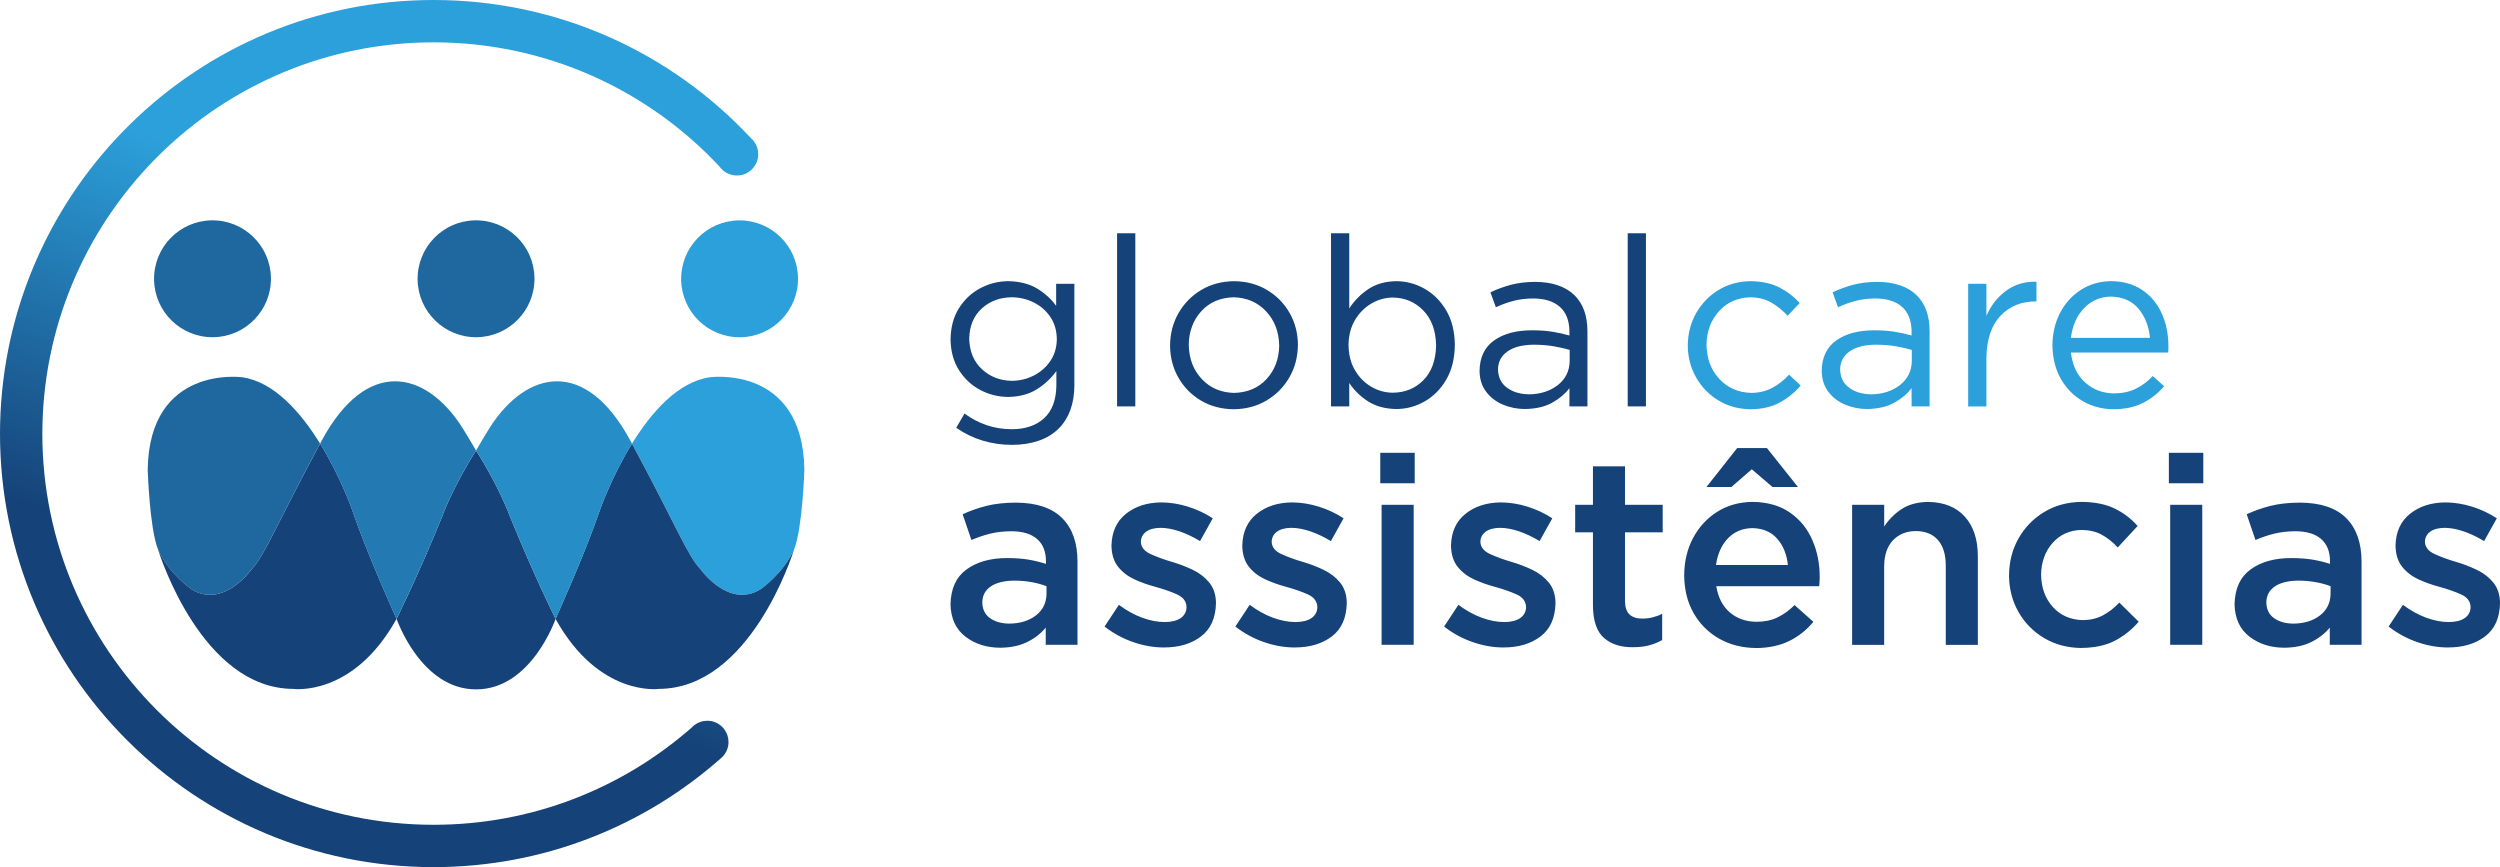
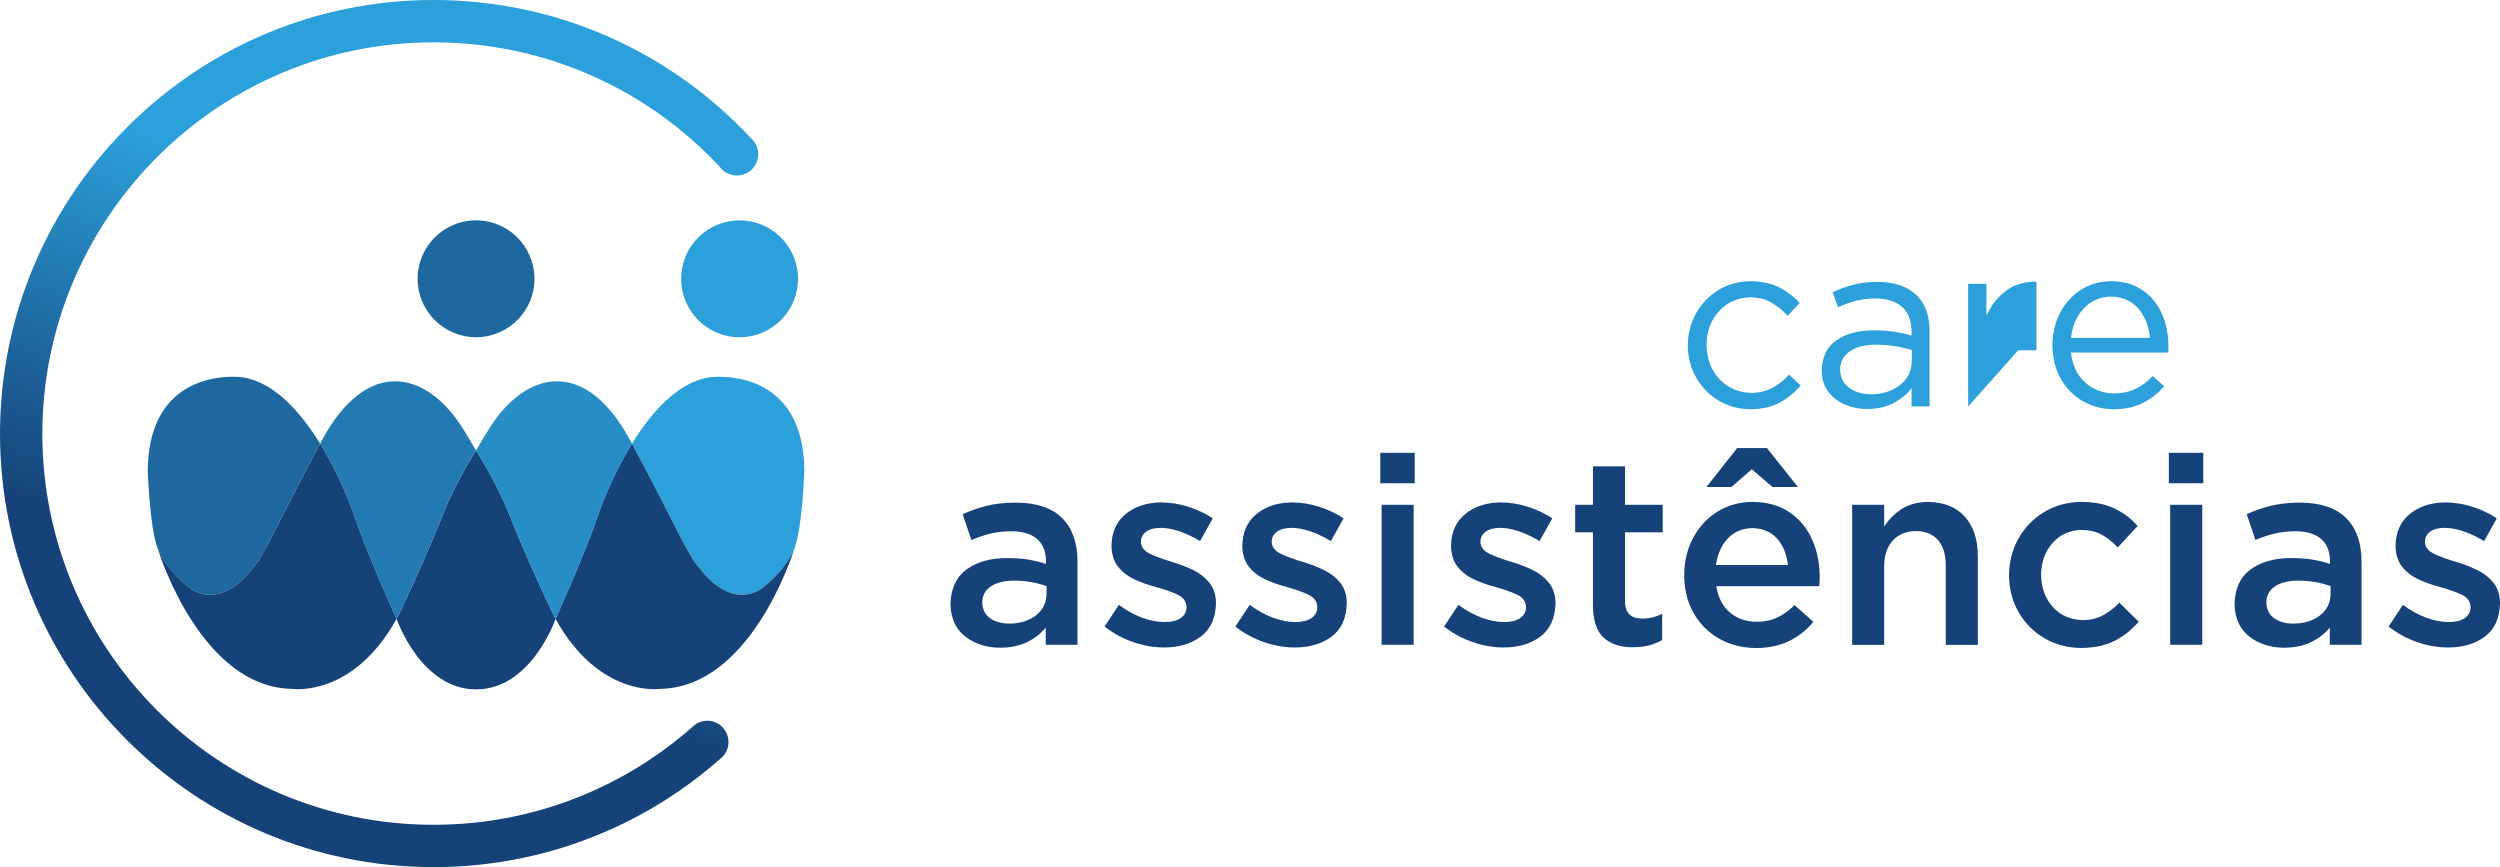
<svg xmlns="http://www.w3.org/2000/svg" id="Camada_2" viewBox="0 0 820.1 284.45">
  <defs>
    <style> .cls-1 { fill: #154278; } .cls-2 { fill: #1e689f; } .cls-3 { fill: url(#Gradiente_sem_nome_4); fill-rule: evenodd; } .cls-4 { fill: #2ca0da; } .cls-5 { fill: #278dc6; } .cls-6 { fill: #237ab3; } </style>
    <linearGradient id="Gradiente_sem_nome_4" data-name="Gradiente sem nome 4" x1="183.25" y1="5.76" x2="85.94" y2="273.13" gradientUnits="userSpaceOnUse">
      <stop offset=".29" stop-color="#2ca0da" />
      <stop offset=".74" stop-color="#154278" />
    </linearGradient>
  </defs>
  <g id="Layer_1">
    <g>
      <path class="cls-1" d="M130.08,203.02s6.87-13.69,14.96-33.57c0,0,3.5-9.72,11.13-21.65,7.63,11.93,11.13,21.65,11.13,21.65,8.09,19.88,14.96,33.57,14.96,33.57,0,0-7.98,23.15-26.08,23.12-18.11.04-26.08-23.12-26.08-23.12Z" />
      <path class="cls-2" d="M51.81,180.16l-.04-.1c-2.7-6.88-3.32-25.96-3.32-25.96.49-34.52,30.96-30.35,30.96-30.35,10.58,1.49,19.35,11.66,25.59,21.77-14.34,26.61-18.22,36.79-22.42,41.14,0,0-9.28,13.21-19.82,6.61,0,0-7.48-5.15-10.96-13.12Z" />
      <path class="cls-1" d="M130.08,203.02c-14.31,25.79-33.97,22.96-33.97,22.96-29.77-.15-43.66-43.74-44.31-45.84,3.49,7.98,10.98,13.13,10.98,13.13,10.54,6.61,19.82-6.61,19.82-6.61,4.19-4.35,8.08-14.53,22.42-41.14,6.65,10.78,10.41,21.48,10.41,21.48,5.04,14.87,14.67,36.02,14.67,36.02ZM51.77,180.06l.04.1-.04-.1Z" />
      <path class="cls-6" d="M105,145.53l.54-1.01c14.78-27.36,33.97-22.96,45.92-4.56,1.65,2.64,3.22,5.27,4.7,7.85-7.63,11.93-11.13,21.65-11.13,21.65-8.09,19.88-14.96,33.57-14.96,33.57,0,0-9.63-21.15-14.67-36.02,0,0-3.76-10.7-10.41-21.48Z" />
-       <circle class="cls-2" cx="69.71" cy="91.45" r="19.17" transform="translate(-1.38 1.07) rotate(-.87)" />
      <path class="cls-4" d="M260.51,180.16l.04-.1c2.7-6.88,3.32-25.96,3.32-25.96-.49-34.52-30.96-30.35-30.96-30.35-10.58,1.49-19.35,11.66-25.59,21.77,14.34,26.61,18.22,36.79,22.42,41.14,0,0,9.28,13.21,19.82,6.61,0,0,7.48-5.15,10.96-13.12Z" />
      <path class="cls-1" d="M182.24,203.02c14.31,25.79,33.97,22.96,33.97,22.96,29.77-.15,43.66-43.74,44.32-45.84-3.5,7.98-10.98,13.13-10.98,13.13-10.54,6.61-19.82-6.61-19.82-6.61-4.19-4.35-8.08-14.53-22.42-41.14-6.65,10.78-10.41,21.48-10.41,21.48-5.04,14.87-14.67,36.02-14.67,36.02ZM260.55,180.06l-.04.1.04-.1Z" />
      <path class="cls-5" d="M207.32,145.53l-.54-1.01c-14.78-27.36-33.97-22.96-45.92-4.56-1.65,2.64-3.22,5.27-4.7,7.85,7.63,11.93,11.13,21.65,11.13,21.65,8.09,19.88,14.96,33.57,14.96,33.57,0,0,9.63-21.15,14.67-36.02,0,0,3.76-10.7,10.41-21.48Z" />
      <circle class="cls-4" cx="242.62" cy="91.45" r="19.17" transform="translate(-1.49 4.05) rotate(-.95)" />
      <circle class="cls-2" cx="156.16" cy="91.45" r="19.17" transform="translate(-1.37 2.38) rotate(-.87)" />
-       <path class="cls-4" d="M645.64,133.32v-40.22h5.98v10.5c1.5-3.41,3.65-6.15,6.46-8.22,2.81-2.07,6.13-3.06,9.96-2.97v6.45c-4.98,0-8.74,1.57-11.74,4.67-3,3.1-4.56,7.69-4.68,13.77v16.03h-5.98ZM613.76,129.36c3.79-.05,6.95-1.06,9.47-3.02,2.52-1.96,3.83-4.56,3.92-7.81v-3.74c-1.48-.45-3.19-.84-5.15-1.18-1.95-.34-4.16-.52-6.61-.54-3.76.04-6.65.78-8.68,2.24s-3.05,3.41-3.08,5.86c.08,2.7,1.09,4.67,3.02,6.06,1.93,1.39,4.3,2.09,7.1,2.11ZM612.6,134.18c-2.56,0-4.98-.47-7.25-1.41-2.27-.94-4.12-2.34-5.55-4.2-1.43-1.86-2.17-4.16-2.21-6.92.08-4.48,1.67-7.75,4.77-9.97,3.1-2.21,7.24-3.32,12.42-3.33,2.54,0,4.78.17,6.73.48,1.95.31,3.81.72,5.57,1.23v-1.24c-.02-3.59-1.07-6.3-3.12-8.14-2.06-1.84-4.99-2.76-8.79-2.77-2.35.01-4.52.28-6.49.8-1.97.52-3.88,1.21-5.73,2.08l-1.79-4.9c2.18-1.03,4.43-1.85,6.76-2.47,2.33-.62,4.95-.94,7.87-.95,2.85,0,5.37.38,7.55,1.14,2.19.75,4,1.85,5.45,3.29,1.4,1.4,2.45,3.08,3.15,5.04s1.05,4.23,1.05,6.79v24.58h-5.91v-5.98c-1.39,1.85-3.27,3.44-5.64,4.76-2.37,1.32-5.32,2.02-8.85,2.08ZM574.27,134.25c-3.95-.05-7.48-1.01-10.57-2.9-3.09-1.88-5.53-4.39-7.31-7.53-1.78-3.14-2.7-6.61-2.73-10.42.04-3.99.95-7.49,2.73-10.65,1.79-3.16,4.22-5.69,7.31-7.59,3.09-1.9,6.61-2.87,10.57-2.92,3.77.05,6.95.75,9.51,2.09,2.57,1.34,4.77,3.03,6.6,5.06l-3.97,4.2c-1.56-1.72-3.32-3.15-5.26-4.29-1.94-1.14-4.26-1.74-6.96-1.78-4.18.11-7.6,1.62-10.26,4.54-2.67,2.92-4.05,6.6-4.13,11.03.09,4.62,1.5,8.32,4.24,11.25s6.25,4.45,10.55,4.55c2.56-.04,4.85-.61,6.88-1.71,2.02-1.11,3.83-2.53,5.42-4.28l3.81,3.58c-1.98,2.3-4.28,4.16-6.9,5.58-2.62,1.42-5.79,2.15-9.52,2.2ZM679.34,115.66c.52,4.27,2.11,7.57,4.75,9.88,2.64,2.32,5.78,3.49,9.42,3.51,2.74-.02,5.14-.54,7.19-1.56,2.05-1.02,3.88-2.39,5.5-4.13l3.73,3.35c-1.98,2.29-4.3,4.11-6.94,5.46s-5.86,2.05-9.63,2.08c-3.73-.03-7.1-.91-10.12-2.66-3.02-1.75-5.42-4.19-7.21-7.33-1.79-3.14-2.7-6.81-2.75-11.02.03-3.93.88-7.48,2.53-10.64s3.93-5.66,6.82-7.52c2.89-1.86,6.21-2.81,9.95-2.85,3.98.04,7.37,1.01,10.16,2.9,2.79,1.89,4.92,4.43,6.38,7.64,1.47,3.2,2.2,6.8,2.21,10.78v.9s-.08,1.19-.08,1.19h-31.91ZM679.34,110.84h25.93c-.35-3.77-1.58-6.94-3.71-9.52s-5.17-3.92-9.14-4.03c-3.52.08-6.46,1.36-8.82,3.86-2.36,2.49-3.78,5.72-4.26,9.7Z" />
-       <path class="cls-1" d="M533.95,133.32v-56.81h5.98v56.81h-5.98ZM501.53,129.36c3.79-.05,6.95-1.06,9.47-3.02,2.52-1.96,3.83-4.56,3.92-7.81v-3.74c-1.48-.45-3.19-.84-5.15-1.18-1.95-.34-4.16-.52-6.61-.54-3.76.04-6.65.78-8.68,2.24-2.03,1.46-3.05,3.41-3.08,5.86.08,2.7,1.09,4.67,3.02,6.06,1.93,1.39,4.3,2.09,7.1,2.11ZM500.36,134.18c-2.56,0-4.98-.47-7.25-1.41-2.27-.94-4.12-2.34-5.55-4.2-1.43-1.86-2.17-4.16-2.21-6.92.08-4.48,1.67-7.75,4.77-9.97,3.1-2.21,7.24-3.32,12.42-3.33,2.54,0,4.78.17,6.73.48,1.95.31,3.81.72,5.57,1.23v-1.24c-.02-3.59-1.07-6.3-3.12-8.14-2.06-1.84-4.99-2.76-8.79-2.77-2.35.01-4.52.28-6.49.8-1.97.52-3.88,1.21-5.73,2.08l-1.79-4.9c2.18-1.03,4.43-1.85,6.76-2.47,2.33-.62,4.95-.94,7.87-.95,2.85,0,5.37.38,7.55,1.14,2.19.75,4,1.85,5.45,3.29,1.4,1.4,2.45,3.08,3.15,5.04s1.05,4.23,1.05,6.79v24.58h-5.91v-5.98c-1.39,1.85-3.27,3.44-5.63,4.76-2.37,1.32-5.32,2.02-8.85,2.08ZM456.93,128.82c4-.04,7.33-1.4,10-4.1s4.06-6.49,4.17-11.39c-.11-4.96-1.52-8.74-4.22-11.5-2.7-2.76-6.02-4.17-9.95-4.22-2.53.02-4.9.68-7.1,1.98-2.2,1.3-3.98,3.1-5.35,5.42-1.37,2.32-2.07,5.02-2.11,8.1.04,3.29.75,6.02,2.11,8.34,1.37,2.33,3.15,4.13,5.35,5.42,2.2,1.29,4.56,1.94,7.1,1.96ZM458.02,134.18c-3.72-.07-6.83-.94-9.34-2.58s-4.53-3.64-6.07-5.98v7.7h-5.98v-56.8h5.98v24.66c1.61-2.48,3.66-4.58,6.16-6.28,2.5-1.7,5.58-2.59,9.26-2.66,3.28.01,6.37.83,9.27,2.47s5.27,4,7.11,7.1c1.83,3.1,2.78,6.86,2.84,11.29-.06,4.56-1,8.31-2.82,11.43s-4.19,5.5-7.09,7.15c-2.9,1.65-6.01,2.49-9.31,2.5ZM404.83,128.89c4.43-.12,7.99-1.64,10.67-4.56,2.68-2.93,4.05-6.57,4.13-10.93-.09-4.59-1.52-8.29-4.29-11.26-2.77-2.97-6.32-4.51-10.66-4.62-4.43.12-7.97,1.65-10.63,4.6-2.66,2.95-4.02,6.61-4.09,10.97.09,4.59,1.51,8.28,4.25,11.22,2.75,2.94,6.28,4.47,10.62,4.58ZM404.68,134.25c-4.06-.05-7.65-1.01-10.77-2.88-3.12-1.87-5.58-4.38-7.36-7.51-1.78-3.14-2.69-6.62-2.72-10.46.03-3.99.95-7.49,2.75-10.65,1.8-3.16,4.27-5.69,7.42-7.59,3.15-1.9,6.76-2.87,10.84-2.92,4.06.05,7.65,1.01,10.79,2.88,3.14,1.87,5.6,4.38,7.4,7.51,1.79,3.14,2.71,6.62,2.74,10.46-.04,3.99-.96,7.49-2.77,10.65-1.81,3.16-4.29,5.69-7.45,7.59-3.16,1.9-6.78,2.87-10.86,2.92ZM366.45,133.32v-56.81h5.98v56.81h-5.98ZM331.88,124.93c2.58-.02,4.99-.6,7.23-1.73,2.23-1.14,4.04-2.72,5.43-4.76,1.38-2.04,2.1-4.41,2.14-7.13-.04-2.92-.75-5.32-2.14-7.36-1.38-2.03-3.19-3.61-5.43-4.73-2.23-1.12-4.64-1.68-7.23-1.7-3.92.05-7.2,1.27-9.83,3.68-2.63,2.4-4,5.69-4.11,9.87.11,4.27,1.5,7.56,4.17,10.04,2.66,2.48,5.92,3.75,9.77,3.81ZM331.96,145.93c-3.36,0-6.57-.47-9.64-1.4-3.07-.93-5.95-2.33-8.64-4.2l2.72-4.67c2.29,1.68,4.73,2.96,7.31,3.83,2.58.87,5.3,1.31,8.18,1.31,4.49,0,8.04-1.22,10.65-3.63,2.6-2.41,3.93-5.98,3.99-10.69v-4.75c-1.73,2.4-3.88,4.39-6.44,5.99-2.57,1.6-5.69,2.43-9.36,2.49-3.27-.02-6.34-.79-9.19-2.3s-5.18-3.68-6.96-6.49-2.7-6.15-2.76-10.04c.06-4.09.98-7.47,2.77-10.3,1.79-2.83,4.12-5.01,6.98-6.53,2.86-1.52,5.91-2.29,9.16-2.31,3.75.06,6.91.87,9.47,2.41,2.56,1.54,4.64,3.44,6.26,5.68v-7.24h5.98v33.23c0,3.11-.46,5.85-1.34,8.23-.88,2.37-2.15,4.38-3.79,6.02-1.81,1.79-4.01,3.13-6.62,4.02-2.6.89-5.51,1.34-8.72,1.34Z" />
+       <path class="cls-4" d="M645.64,133.32v-40.22h5.98v10.5c1.5-3.41,3.65-6.15,6.46-8.22,2.81-2.07,6.13-3.06,9.96-2.97v6.45v16.03h-5.98ZM613.76,129.36c3.79-.05,6.95-1.06,9.47-3.02,2.52-1.96,3.83-4.56,3.92-7.81v-3.74c-1.48-.45-3.19-.84-5.15-1.18-1.95-.34-4.16-.52-6.61-.54-3.76.04-6.65.78-8.68,2.24s-3.05,3.41-3.08,5.86c.08,2.7,1.09,4.67,3.02,6.06,1.93,1.39,4.3,2.09,7.1,2.11ZM612.6,134.18c-2.56,0-4.98-.47-7.25-1.41-2.27-.94-4.12-2.34-5.55-4.2-1.43-1.86-2.17-4.16-2.21-6.92.08-4.48,1.67-7.75,4.77-9.97,3.1-2.21,7.24-3.32,12.42-3.33,2.54,0,4.78.17,6.73.48,1.95.31,3.81.72,5.57,1.23v-1.24c-.02-3.59-1.07-6.3-3.12-8.14-2.06-1.84-4.99-2.76-8.79-2.77-2.35.01-4.52.28-6.49.8-1.97.52-3.88,1.21-5.73,2.08l-1.79-4.9c2.18-1.03,4.43-1.85,6.76-2.47,2.33-.62,4.95-.94,7.87-.95,2.85,0,5.37.38,7.55,1.14,2.19.75,4,1.85,5.45,3.29,1.4,1.4,2.45,3.08,3.15,5.04s1.05,4.23,1.05,6.79v24.58h-5.91v-5.98c-1.39,1.85-3.27,3.44-5.64,4.76-2.37,1.32-5.32,2.02-8.85,2.08ZM574.27,134.25c-3.95-.05-7.48-1.01-10.57-2.9-3.09-1.88-5.53-4.39-7.31-7.53-1.78-3.14-2.7-6.61-2.73-10.42.04-3.99.95-7.49,2.73-10.65,1.79-3.16,4.22-5.69,7.31-7.59,3.09-1.9,6.61-2.87,10.57-2.92,3.77.05,6.95.75,9.51,2.09,2.57,1.34,4.77,3.03,6.6,5.06l-3.97,4.2c-1.56-1.72-3.32-3.15-5.26-4.29-1.94-1.14-4.26-1.74-6.96-1.78-4.18.11-7.6,1.62-10.26,4.54-2.67,2.92-4.05,6.6-4.13,11.03.09,4.62,1.5,8.32,4.24,11.25s6.25,4.45,10.55,4.55c2.56-.04,4.85-.61,6.88-1.71,2.02-1.11,3.83-2.53,5.42-4.28l3.81,3.58c-1.98,2.3-4.28,4.16-6.9,5.58-2.62,1.42-5.79,2.15-9.52,2.2ZM679.34,115.66c.52,4.27,2.11,7.57,4.75,9.88,2.64,2.32,5.78,3.49,9.42,3.51,2.74-.02,5.14-.54,7.19-1.56,2.05-1.02,3.88-2.39,5.5-4.13l3.73,3.35c-1.98,2.29-4.3,4.11-6.94,5.46s-5.86,2.05-9.63,2.08c-3.73-.03-7.1-.91-10.12-2.66-3.02-1.75-5.42-4.19-7.21-7.33-1.79-3.14-2.7-6.81-2.75-11.02.03-3.93.88-7.48,2.53-10.64s3.93-5.66,6.82-7.52c2.89-1.86,6.21-2.81,9.95-2.85,3.98.04,7.37,1.01,10.16,2.9,2.79,1.89,4.92,4.43,6.38,7.64,1.47,3.2,2.2,6.8,2.21,10.78v.9s-.08,1.19-.08,1.19h-31.91ZM679.34,110.84h25.93c-.35-3.77-1.58-6.94-3.71-9.52s-5.17-3.92-9.14-4.03c-3.52.08-6.46,1.36-8.82,3.86-2.36,2.49-3.78,5.72-4.26,9.7Z" />
      <path class="cls-1" d="M764.52,194.91v-2.61c-1.36-.53-2.95-.97-4.74-1.31-1.8-.34-3.73-.51-5.79-.52-3.33.02-5.92.66-7.75,1.9-1.83,1.25-2.76,3-2.79,5.24.06,2.36.92,4.04,2.58,5.2,1.66,1.16,3.76,1.75,6.3,1.76,3.55-.04,6.46-.94,8.71-2.68s3.41-4.07,3.48-6.99ZM774.69,211.53h-10.43v-5.65c-1.56,1.91-3.56,3.48-6.01,4.7-2.45,1.23-5.41,1.86-8.88,1.9-4.49-.01-8.3-1.22-11.44-3.63-3.14-2.41-4.78-5.92-4.91-10.55.11-5.26,1.87-9.04,5.29-11.52,3.42-2.48,7.86-3.72,13.32-3.71,2.74,0,5.11.19,7.11.53s3.86.81,5.6,1.38v-.87c-.01-3.19-.99-5.63-2.92-7.3-1.93-1.68-4.73-2.52-8.4-2.54-2.53.01-4.84.27-6.93.78-2.09.51-4.16,1.21-6.21,2.09l-2.87-8.44c2.47-1.15,5.08-2.07,7.83-2.76,2.75-.69,5.97-1.05,9.66-1.06,6.78.04,11.84,1.74,15.18,5.1,3.34,3.36,5.01,8.13,5,14.3v27.23ZM711.91,211.53v-45.93h10.52v45.93h-10.52ZM711.47,158.54v-10h11.3v10h-11.3ZM682.79,212.57c-4.59-.05-8.67-1.14-12.23-3.26-3.56-2.12-6.36-4.96-8.4-8.53-2.04-3.57-3.08-7.56-3.12-11.96.04-4.58,1.08-8.59,3.12-12.2,2.04-3.61,4.85-6.5,8.42-8.66,3.57-2.16,7.67-3.27,12.29-3.32,4.31.04,7.92.77,10.84,2.19s5.43,3.33,7.52,5.71l-6.53,7.05c-1.57-1.72-3.3-3.11-5.18-4.15-1.88-1.04-4.13-1.57-6.74-1.6-3.9.11-7.06,1.54-9.48,4.31-2.42,2.76-3.67,6.2-3.74,10.31.07,4.37,1.35,7.86,3.84,10.64,2.49,2.78,5.8,4.23,9.91,4.33,2.46-.03,4.65-.56,6.58-1.6,1.93-1.04,3.71-2.42,5.34-4.15l6.35,6.27c-2.2,2.56-4.78,4.63-7.73,6.19-2.95,1.56-6.64,2.37-11.06,2.41ZM607.57,211.53v-45.93h10.52v7.13c1.45-2.24,3.32-4.13,5.62-5.67,2.3-1.54,5.21-2.35,8.75-2.41,5.21.07,9.23,1.67,12.06,4.81,2.83,3.14,4.26,7.42,4.29,12.84v29.24h-10.52v-26.1c-.02-3.59-.87-6.35-2.57-8.29-1.69-1.94-4.12-2.92-7.27-2.94-3.1.03-5.59,1.04-7.47,3.02-1.88,1.99-2.84,4.78-2.9,8.37v25.93h-10.52ZM562.91,185.35h23.59c-.36-3.48-1.52-6.34-3.48-8.6-1.97-2.26-4.69-3.43-8.18-3.51-3.26.06-5.93,1.18-8.02,3.37-2.09,2.19-3.39,5.1-3.91,8.73ZM576.05,212.57c-4.48-.03-8.5-1.04-12.03-3.03-3.54-1.99-6.33-4.76-8.39-8.32-2.06-3.56-3.11-7.72-3.15-12.48.03-4.61,1-8.62,2.9-12.22,1.9-3.6,4.53-6.46,7.89-8.6,3.36-2.14,7.25-3.23,11.66-3.28,4.87.06,8.94,1.22,12.2,3.47,3.26,2.25,5.71,5.24,7.35,8.96,1.64,3.72,2.46,7.81,2.46,12.28-.01.94-.07,1.93-.17,2.95h-33.76c.62,3.76,2.12,6.64,4.49,8.64,2.37,2,5.29,3.01,8.74,3.03,2.54,0,4.8-.47,6.78-1.4,1.98-.93,3.87-2.29,5.67-4.08l6.17,5.49c-2.16,2.64-4.78,4.73-7.86,6.26-3.08,1.53-6.73,2.31-10.93,2.35ZM559.78,159.76l10.09-12.78h9.75l10.18,12.78h-8.35l-6.79-5.82-6.7,5.82h-8.18ZM535.77,212.31c-3.94.07-7.11-.92-9.51-2.96-2.4-2.04-3.64-5.55-3.71-10.52v-24.2h-5.83v-9.04h5.83v-12.62h10.52v12.62h12.36v9.04h-12.36v22.54c.01,2.03.51,3.5,1.49,4.41s2.37,1.35,4.17,1.34c1.17,0,2.29-.13,3.36-.39,1.07-.26,2.13-.65,3.17-1.18v8.61c-1.29.74-2.71,1.32-4.25,1.73s-3.29.61-5.23.62ZM493.21,212.4c-3.31,0-6.66-.58-10.04-1.74-3.38-1.16-6.53-2.86-9.45-5.13l4.7-7.13c2.5,1.87,5.04,3.28,7.62,4.23,2.58.95,5.06,1.42,7.43,1.43,2.28-.02,4.03-.46,5.27-1.34,1.23-.88,1.86-2.08,1.87-3.62-.09-1.9-1.13-3.21-3.11-4.11-1.98-.9-4.37-1.73-7.16-2.5-2.31-.61-4.56-1.41-6.74-2.4-2.18-.99-3.98-2.36-5.4-4.12-1.42-1.75-2.16-4.08-2.21-6.98.11-4.56,1.69-7.98,4.75-10.44,3.06-2.45,6.92-3.7,11.6-3.74,2.91.02,5.84.48,8.77,1.4,2.93.92,5.64,2.19,8.11,3.81l-4.17,7.48c-2.24-1.36-4.48-2.42-6.71-3.19-2.23-.76-4.32-1.15-6.26-1.16-2.06.02-3.64.46-4.76,1.29-1.11.84-1.67,1.95-1.69,3.32.09,1.78,1.15,3.05,3.16,3.98s4.41,1.81,7.21,2.63c2.29.67,4.51,1.53,6.68,2.57,2.16,1.04,3.96,2.42,5.38,4.15,1.42,1.73,2.16,3.96,2.21,6.69-.11,5-1.76,8.61-4.93,11.01-3.18,2.4-7.22,3.6-12.12,3.6ZM453.22,211.53v-45.93h10.52v45.93h-10.52ZM452.78,158.54v-10h11.3v10h-11.3ZM424.74,212.4c-3.31,0-6.66-.58-10.04-1.74-3.38-1.16-6.53-2.86-9.45-5.13l4.7-7.13c2.5,1.87,5.04,3.28,7.62,4.23,2.58.95,5.06,1.42,7.43,1.43,2.28-.02,4.03-.46,5.27-1.34,1.23-.88,1.86-2.08,1.87-3.62-.09-1.9-1.13-3.21-3.11-4.11-1.98-.9-4.37-1.73-7.16-2.5-2.31-.61-4.56-1.41-6.74-2.4s-3.98-2.36-5.4-4.12c-1.42-1.75-2.16-4.08-2.21-6.98.11-4.56,1.69-7.98,4.75-10.44,3.06-2.45,6.92-3.7,11.6-3.74,2.91.02,5.84.48,8.77,1.4,2.93.92,5.64,2.19,8.11,3.81l-4.17,7.48c-2.24-1.36-4.48-2.42-6.71-3.19-2.23-.76-4.32-1.15-6.26-1.16-2.06.02-3.64.46-4.76,1.29-1.11.84-1.67,1.95-1.69,3.32.09,1.78,1.15,3.05,3.16,3.98s4.41,1.81,7.21,2.63c2.29.67,4.51,1.53,6.68,2.57,2.17,1.04,3.96,2.42,5.38,4.15s2.16,3.96,2.21,6.69c-.11,5-1.76,8.61-4.93,11.01-3.18,2.4-7.22,3.6-12.11,3.6ZM381.83,212.4c-3.31,0-6.66-.58-10.04-1.74-3.38-1.16-6.53-2.86-9.45-5.13l4.7-7.13c2.5,1.87,5.04,3.28,7.62,4.23,2.58.95,5.06,1.42,7.43,1.43,2.28-.02,4.03-.46,5.27-1.34,1.23-.88,1.86-2.08,1.87-3.62-.09-1.9-1.13-3.21-3.11-4.11-1.98-.9-4.37-1.73-7.16-2.5-2.31-.61-4.56-1.41-6.74-2.4s-3.98-2.36-5.4-4.12c-1.42-1.75-2.16-4.08-2.21-6.98.11-4.56,1.69-7.98,4.75-10.44,3.06-2.45,6.92-3.7,11.6-3.74,2.91.02,5.84.48,8.77,1.4,2.93.92,5.64,2.19,8.11,3.81l-4.17,7.48c-2.24-1.36-4.48-2.42-6.71-3.19-2.23-.76-4.32-1.15-6.26-1.16-2.06.02-3.64.46-4.76,1.29-1.11.84-1.67,1.95-1.69,3.32.09,1.78,1.15,3.05,3.16,3.98,2.01.93,4.41,1.81,7.21,2.63,2.29.67,4.51,1.53,6.68,2.57,2.16,1.04,3.96,2.42,5.38,4.15,1.42,1.73,2.16,3.96,2.21,6.69-.11,5-1.76,8.61-4.93,11.01-3.18,2.4-7.22,3.6-12.12,3.6ZM343.3,194.91v-2.61c-1.36-.53-2.95-.97-4.74-1.31-1.8-.34-3.73-.51-5.79-.52-3.33.02-5.92.66-7.75,1.9-1.83,1.25-2.76,3-2.79,5.24.06,2.36.92,4.04,2.58,5.2,1.66,1.16,3.76,1.75,6.3,1.76,3.55-.04,6.46-.94,8.71-2.68s3.41-4.07,3.48-6.99ZM353.47,211.53h-10.43v-5.65c-1.56,1.91-3.56,3.48-6.01,4.7-2.45,1.23-5.41,1.86-8.88,1.9-4.49-.01-8.3-1.22-11.44-3.63-3.14-2.41-4.78-5.92-4.91-10.55.11-5.26,1.87-9.04,5.29-11.52,3.42-2.48,7.86-3.72,13.32-3.71,2.74,0,5.11.19,7.11.53,1.99.35,3.86.81,5.6,1.38v-.87c-.01-3.19-.99-5.63-2.92-7.3-1.93-1.68-4.73-2.52-8.4-2.54-2.53.01-4.84.27-6.93.78-2.09.51-4.16,1.21-6.21,2.09l-2.87-8.44c2.47-1.15,5.08-2.07,7.83-2.76,2.75-.69,5.97-1.05,9.66-1.06,6.78.04,11.84,1.74,15.18,5.1,3.34,3.36,5.01,8.13,5,14.3v27.23ZM803.05,212.4c-3.31,0-6.66-.58-10.04-1.74-3.38-1.16-6.53-2.86-9.45-5.13l4.7-7.13c2.5,1.87,5.04,3.28,7.62,4.23,2.58.95,5.06,1.42,7.43,1.43,2.28-.02,4.03-.46,5.27-1.34,1.23-.88,1.86-2.08,1.87-3.62-.09-1.9-1.13-3.21-3.11-4.11-1.98-.9-4.37-1.73-7.16-2.5-2.31-.61-4.56-1.41-6.74-2.4s-3.98-2.36-5.4-4.12c-1.42-1.75-2.16-4.08-2.21-6.98.11-4.56,1.69-7.98,4.75-10.44,3.06-2.45,6.92-3.7,11.6-3.74,2.91.02,5.84.48,8.77,1.4,2.93.92,5.64,2.19,8.11,3.81l-4.17,7.48c-2.24-1.36-4.48-2.42-6.71-3.19-2.23-.76-4.32-1.15-6.26-1.16-2.06.02-3.64.46-4.76,1.29-1.11.84-1.67,1.95-1.69,3.32.09,1.78,1.15,3.05,3.16,3.98,2.01.93,4.41,1.81,7.21,2.63,2.29.67,4.51,1.53,6.68,2.57,2.16,1.04,3.96,2.42,5.38,4.15,1.42,1.73,2.16,3.96,2.21,6.69-.11,5-1.76,8.61-4.93,11.01-3.18,2.4-7.22,3.6-12.12,3.6Z" />
      <path class="cls-3" d="M237.25,55.96c-.47-.4-.9-.85-1.25-1.36-23.42-25.05-56.76-40.71-93.76-40.71C72.42,13.89,15.63,69.84,13.93,139.25c-.02.99-.04,1.98-.04,2.98,0,70.88,57.46,128.33,128.34,128.33,32.46,0,62.1-12.05,84.7-31.92.29-.31.61-.59.95-.85,1.16-.85,2.58-1.36,4.13-1.36,1.72,0,3.3.62,4.51,1.66.43.37.82.79,1.15,1.25.82,1.14,1.31,2.55,1.31,4.06,0,1.89-.75,3.61-1.98,4.87-.23.24-.49.46-.75.67-25.07,22.1-57.98,35.51-94.03,35.51C63.68,284.45,0,220.78,0,142.23c0-1.07.01-2.13.04-3.19C1.84,62.06,64.82,0,142.23,0c41.07,0,78.07,17.4,104.03,45.24.43.37.82.79,1.16,1.25.83,1.15,1.31,2.56,1.31,4.08,0,3.87-3.14,7-7,7-1.7,0-3.27-.61-4.48-1.62Z" />
    </g>
  </g>
</svg>